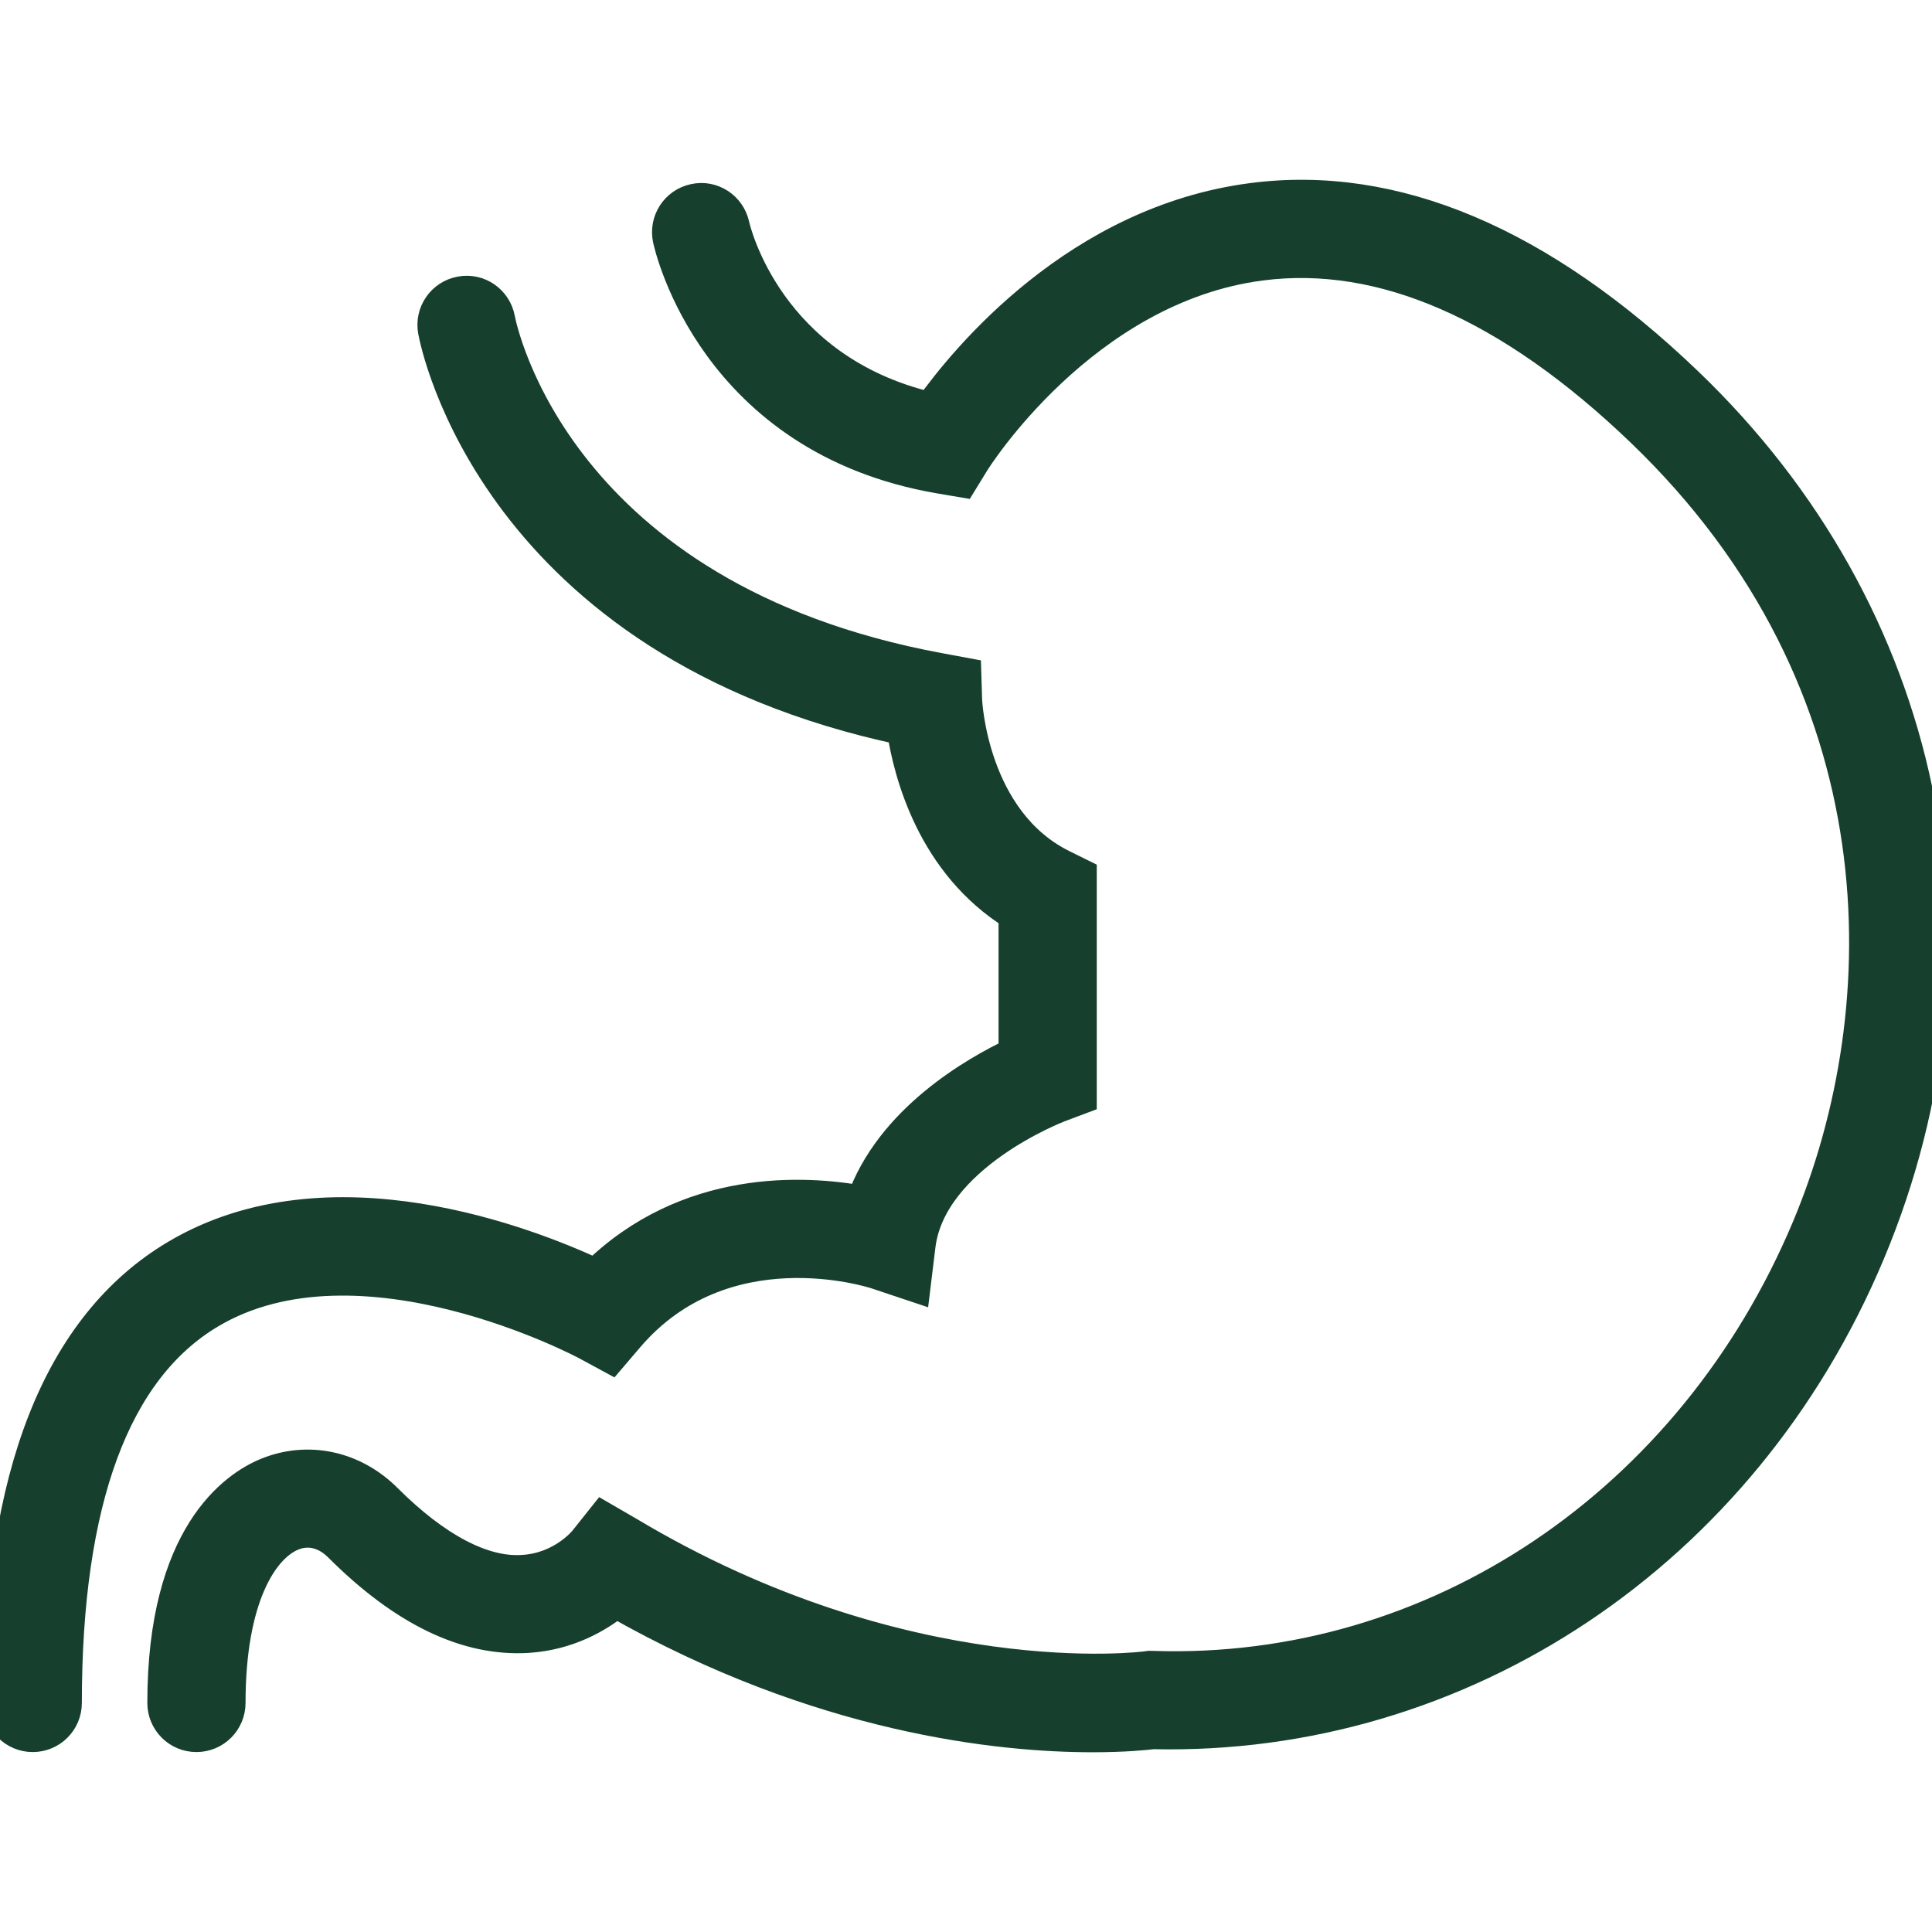
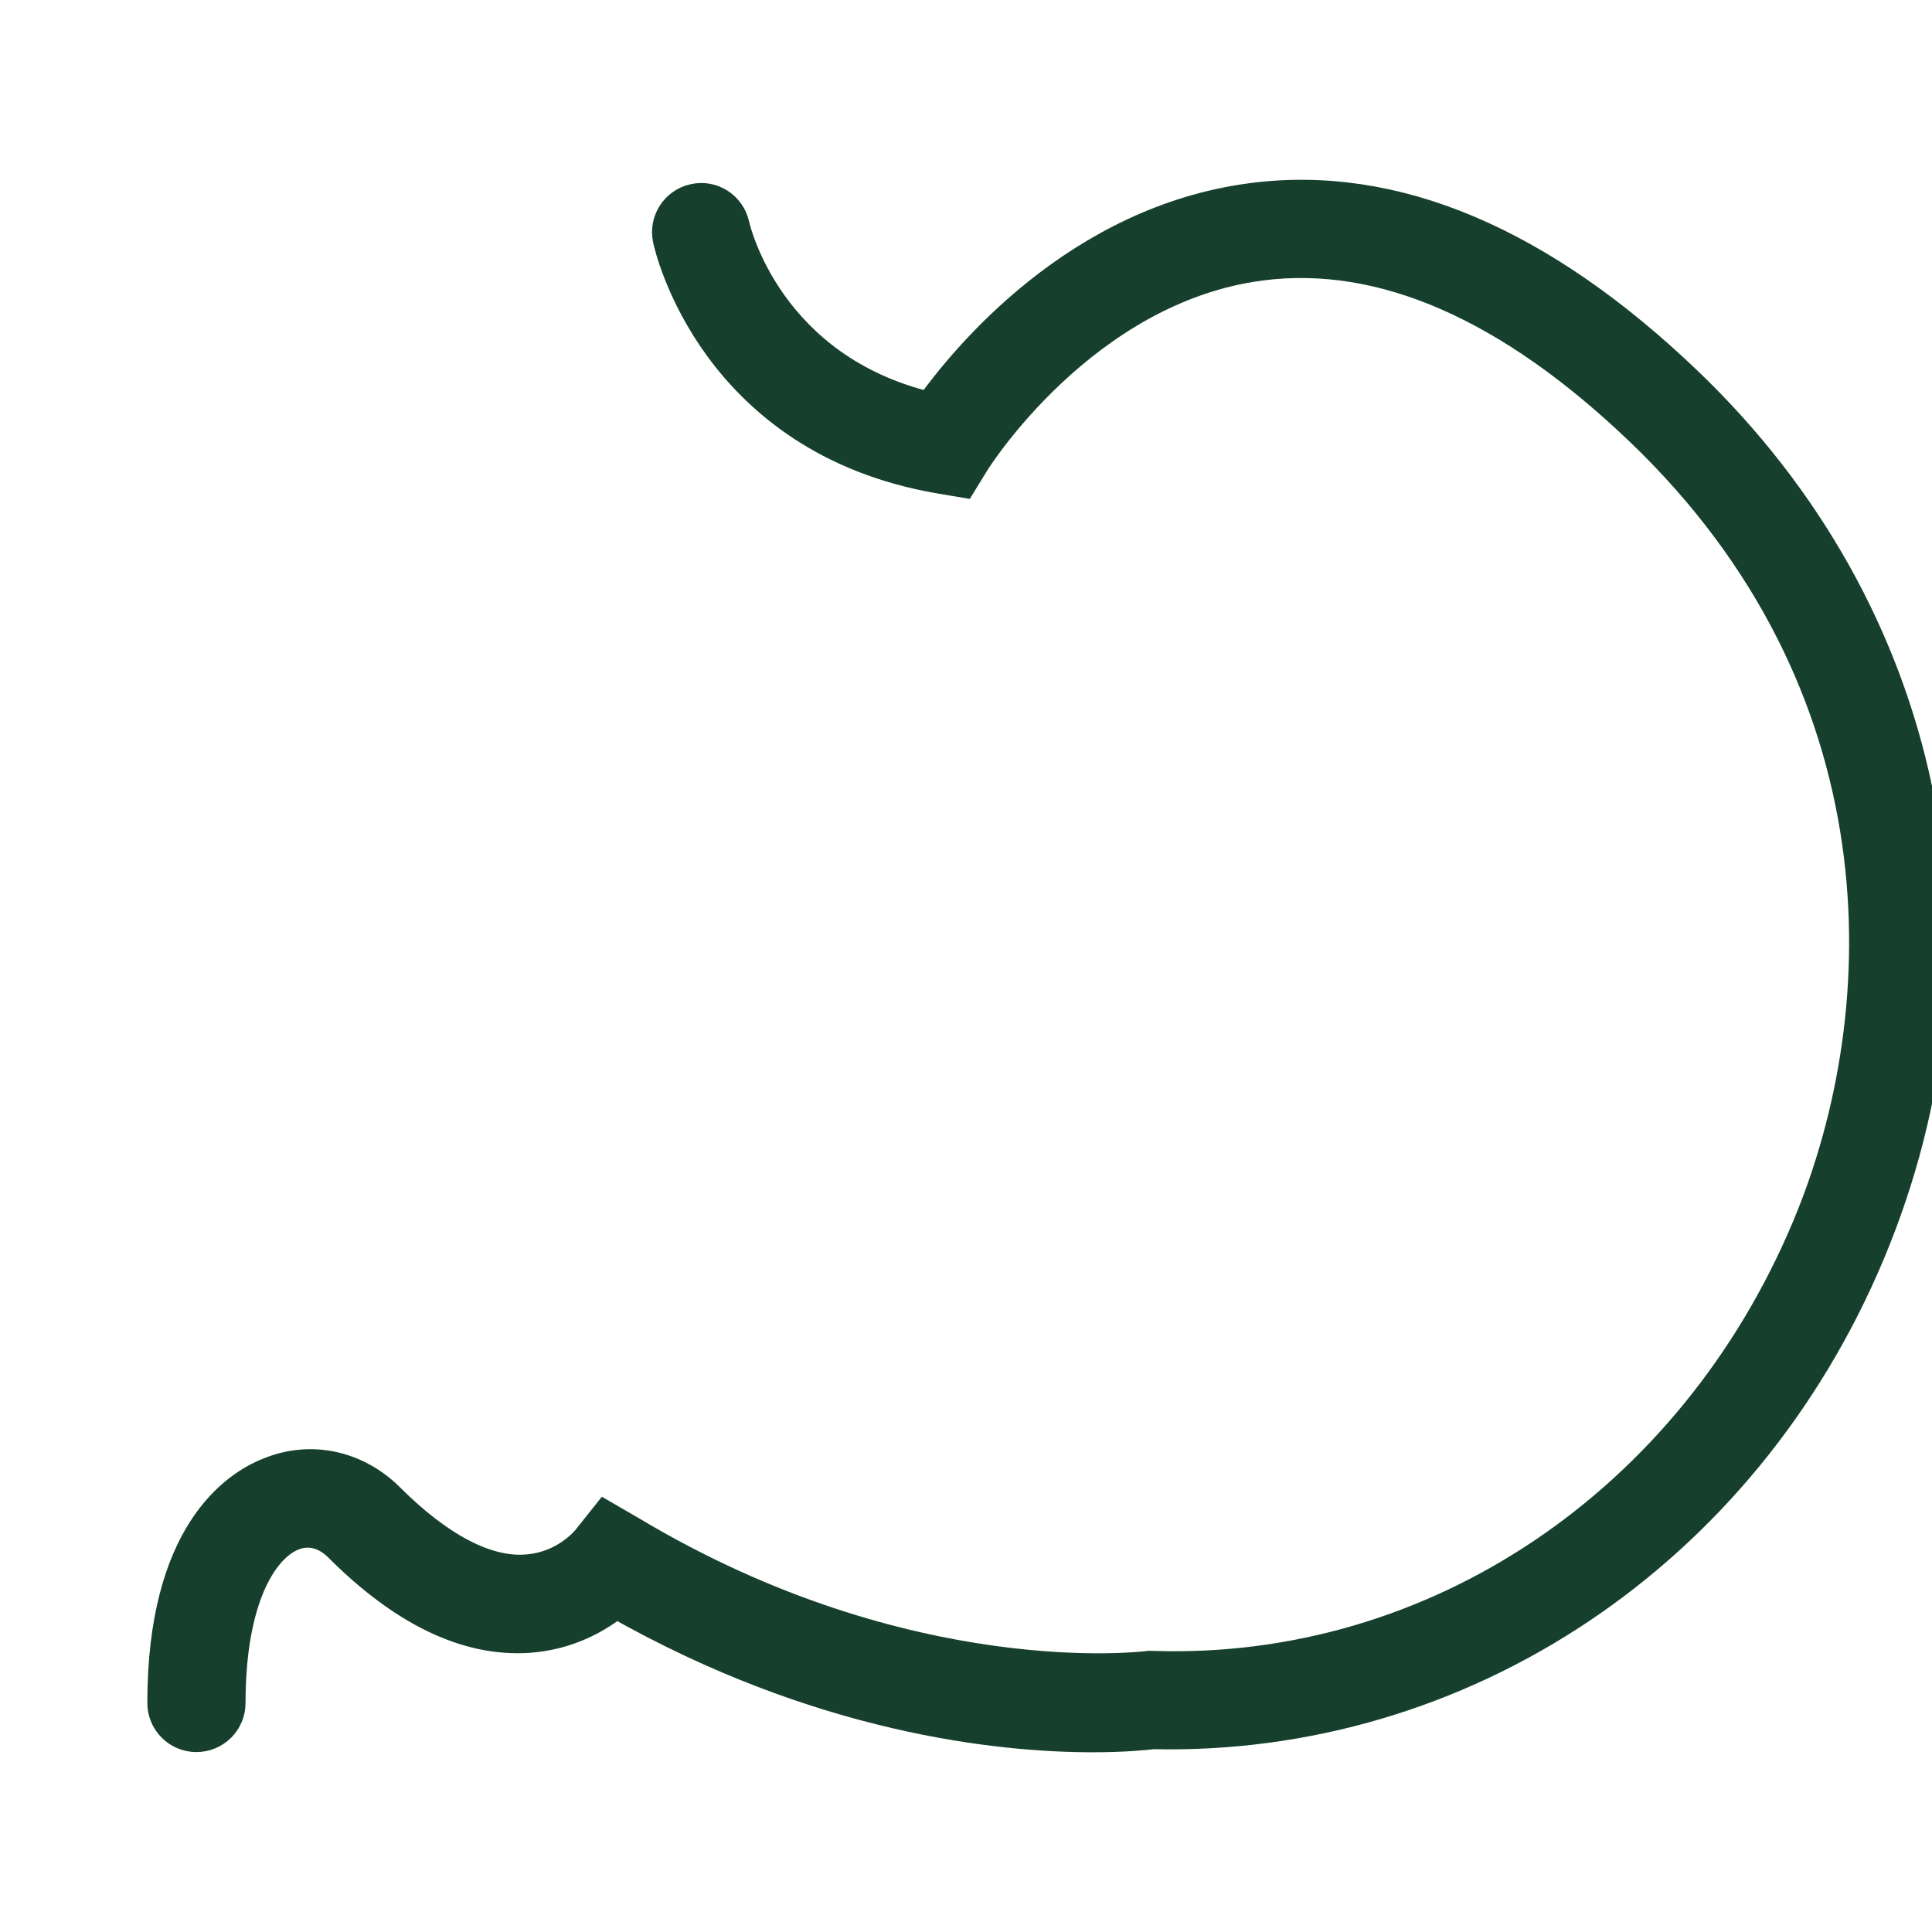
<svg xmlns="http://www.w3.org/2000/svg" fill="#16402d" height="800px" width="800px" version="1.1" id="Capa_1" viewBox="0 0 59.012 59.012" xml:space="preserve" stroke="#16402d">
  <g id="SVGRepo_bgCarrier" stroke-width="0" />
  <g id="SVGRepo_tracerCarrier" stroke-linecap="round" stroke-linejoin="round" />
  <g id="SVGRepo_iconCarrier">
    <g>
-       <path d="M51.525,11.703c-4.477-4.292-8.948-6.181-13.288-5.613c-5.291,0.692-8.703,4.823-9.821,6.389 c-4.969-1.171-5.979-5.404-6.023-5.601c-0.118-0.538-0.649-0.886-1.187-0.764c-0.54,0.115-0.884,0.647-0.768,1.188 c0.053,0.248,1.383,6.092,8.265,7.275l0.669,0.113l0.354-0.577c0.033-0.054,3.328-5.337,8.785-6.042 c3.705-0.481,7.618,1.229,11.63,5.075c8.048,7.717,7.906,17.639,5.09,24.352c-3.531,8.417-11.379,13.718-20.035,13.427 l-0.086-0.002l-0.083,0.012c-0.072,0.012-7.372,0.952-15.847-4.118l-0.757-0.439l-0.545,0.684c-0.028,0.035-0.702,0.864-1.91,0.932 c-1.22,0.084-2.674-0.688-4.177-2.19c-0.997-0.997-2.39-1.293-3.639-0.779C7.204,45.416,5,46.883,5,52.016c0,0.553,0.448,1,1,1 s1-0.447,1-1c0-3.208,0.99-4.761,1.917-5.145c0.5-0.21,1.032-0.081,1.459,0.345c1.963,1.964,3.889,2.891,5.758,2.771 c1.222-0.083,2.126-0.617,2.681-1.067c6.254,3.557,11.766,4.102,14.561,4.102c0.963,0,1.604-0.065,1.84-0.094 c9.423,0.212,18.016-5.495,21.859-14.655C60.997,28.926,58.87,18.745,51.525,11.703z" />
-       <path d="M6.405,40.086c4.593-2.734,11.466,0.93,11.534,0.968l0.712,0.386l0.525-0.615c2.925-3.422,7.405-2.01,7.59-1.951 l1.161,0.388l0.148-1.215c0.337-2.762,4.233-4.252,4.273-4.267L33,33.535v-6.814l-0.557-0.275 c-2.776-1.373-2.942-5.018-2.944-5.051l-0.025-0.806l-0.792-0.147C16.981,18.272,15.299,10.09,15.233,9.742 c-0.101-0.54-0.616-0.906-1.162-0.801c-0.543,0.099-0.904,0.619-0.805,1.162c0.072,0.395,1.87,9.518,14.317,12.158 c0.207,1.366,0.927,4.123,3.417,5.667v4.256c-1.222,0.577-3.792,2.049-4.657,4.534c-1.755-0.322-5.339-0.532-8.149,2.229 c-2.054-0.96-8.141-3.356-12.806-0.585C1.813,40.487,0,45.081,0,52.016c0,0.553,0.448,1,1,1s1-0.447,1-1 C2,45.84,3.482,41.826,6.405,40.086z" />
+       <path d="M51.525,11.703c-4.477-4.292-8.948-6.181-13.288-5.613c-5.291,0.692-8.703,4.823-9.821,6.389 c-4.969-1.171-5.979-5.404-6.023-5.601c-0.118-0.538-0.649-0.886-1.187-0.764c-0.54,0.115-0.884,0.647-0.768,1.188 c0.053,0.248,1.383,6.092,8.265,7.275l0.669,0.113l0.354-0.577c0.033-0.054,3.328-5.337,8.785-6.042 c3.705-0.481,7.618,1.229,11.63,5.075c8.048,7.717,7.906,17.639,5.09,24.352c-3.531,8.417-11.379,13.718-20.035,13.427 l-0.086-0.002c-0.072,0.012-7.372,0.952-15.847-4.118l-0.757-0.439l-0.545,0.684c-0.028,0.035-0.702,0.864-1.91,0.932 c-1.22,0.084-2.674-0.688-4.177-2.19c-0.997-0.997-2.39-1.293-3.639-0.779C7.204,45.416,5,46.883,5,52.016c0,0.553,0.448,1,1,1 s1-0.447,1-1c0-3.208,0.99-4.761,1.917-5.145c0.5-0.21,1.032-0.081,1.459,0.345c1.963,1.964,3.889,2.891,5.758,2.771 c1.222-0.083,2.126-0.617,2.681-1.067c6.254,3.557,11.766,4.102,14.561,4.102c0.963,0,1.604-0.065,1.84-0.094 c9.423,0.212,18.016-5.495,21.859-14.655C60.997,28.926,58.87,18.745,51.525,11.703z" />
    </g>
  </g>
</svg>